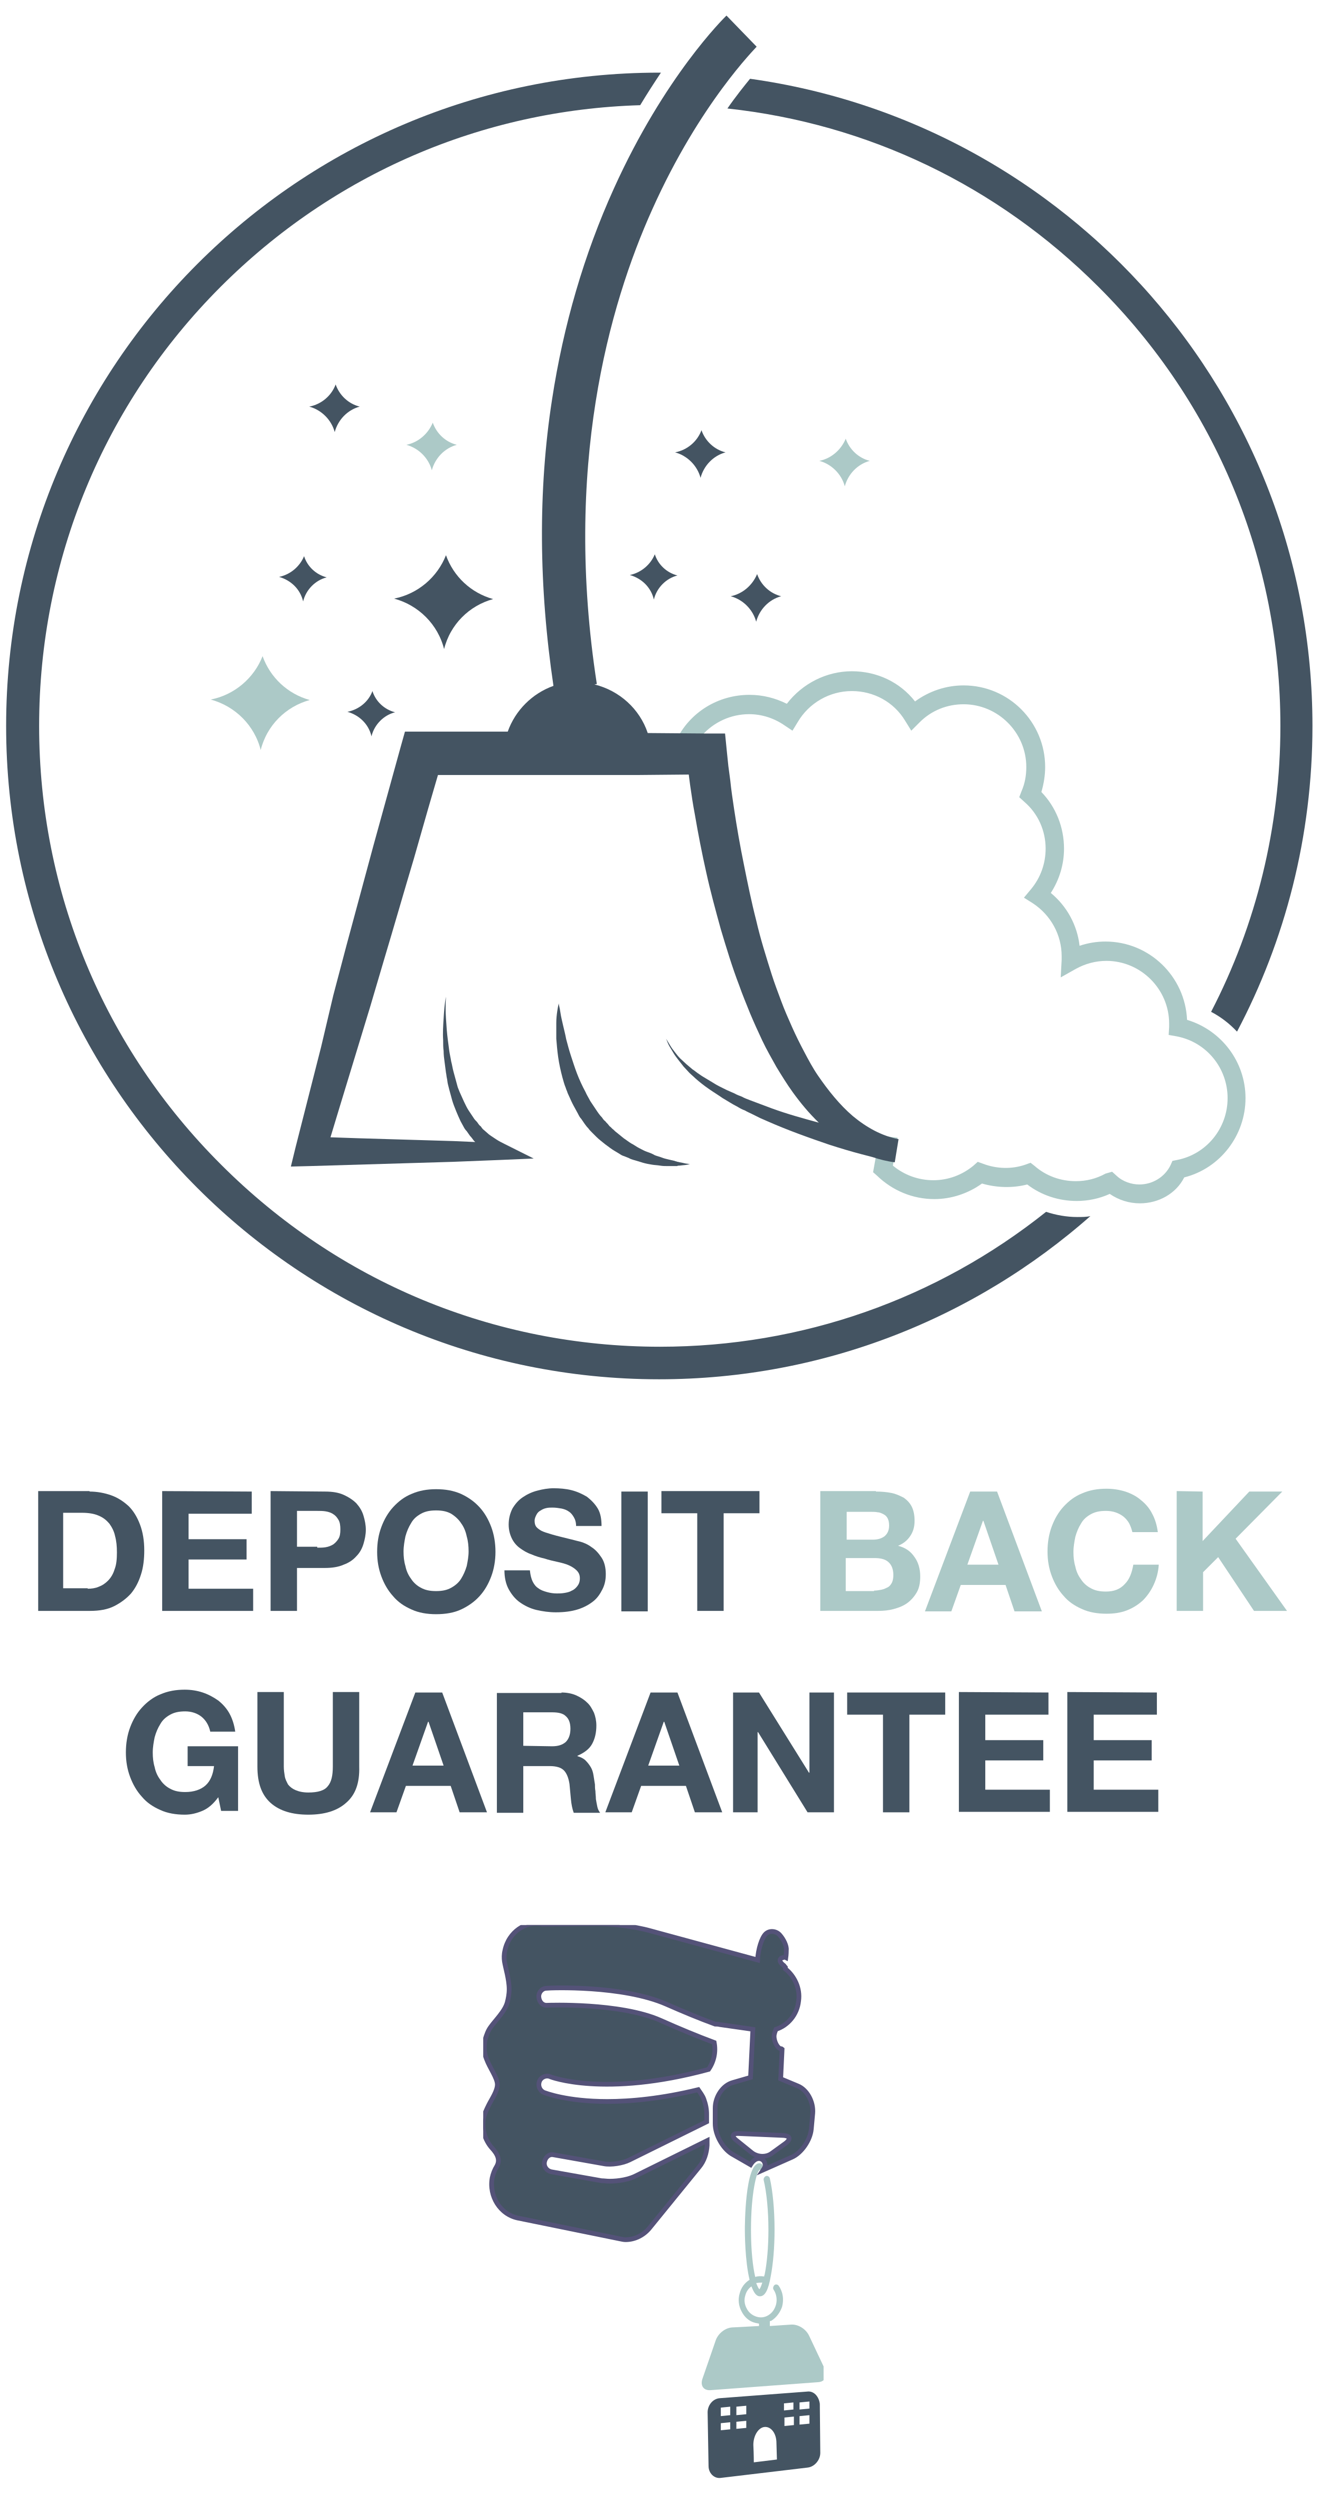
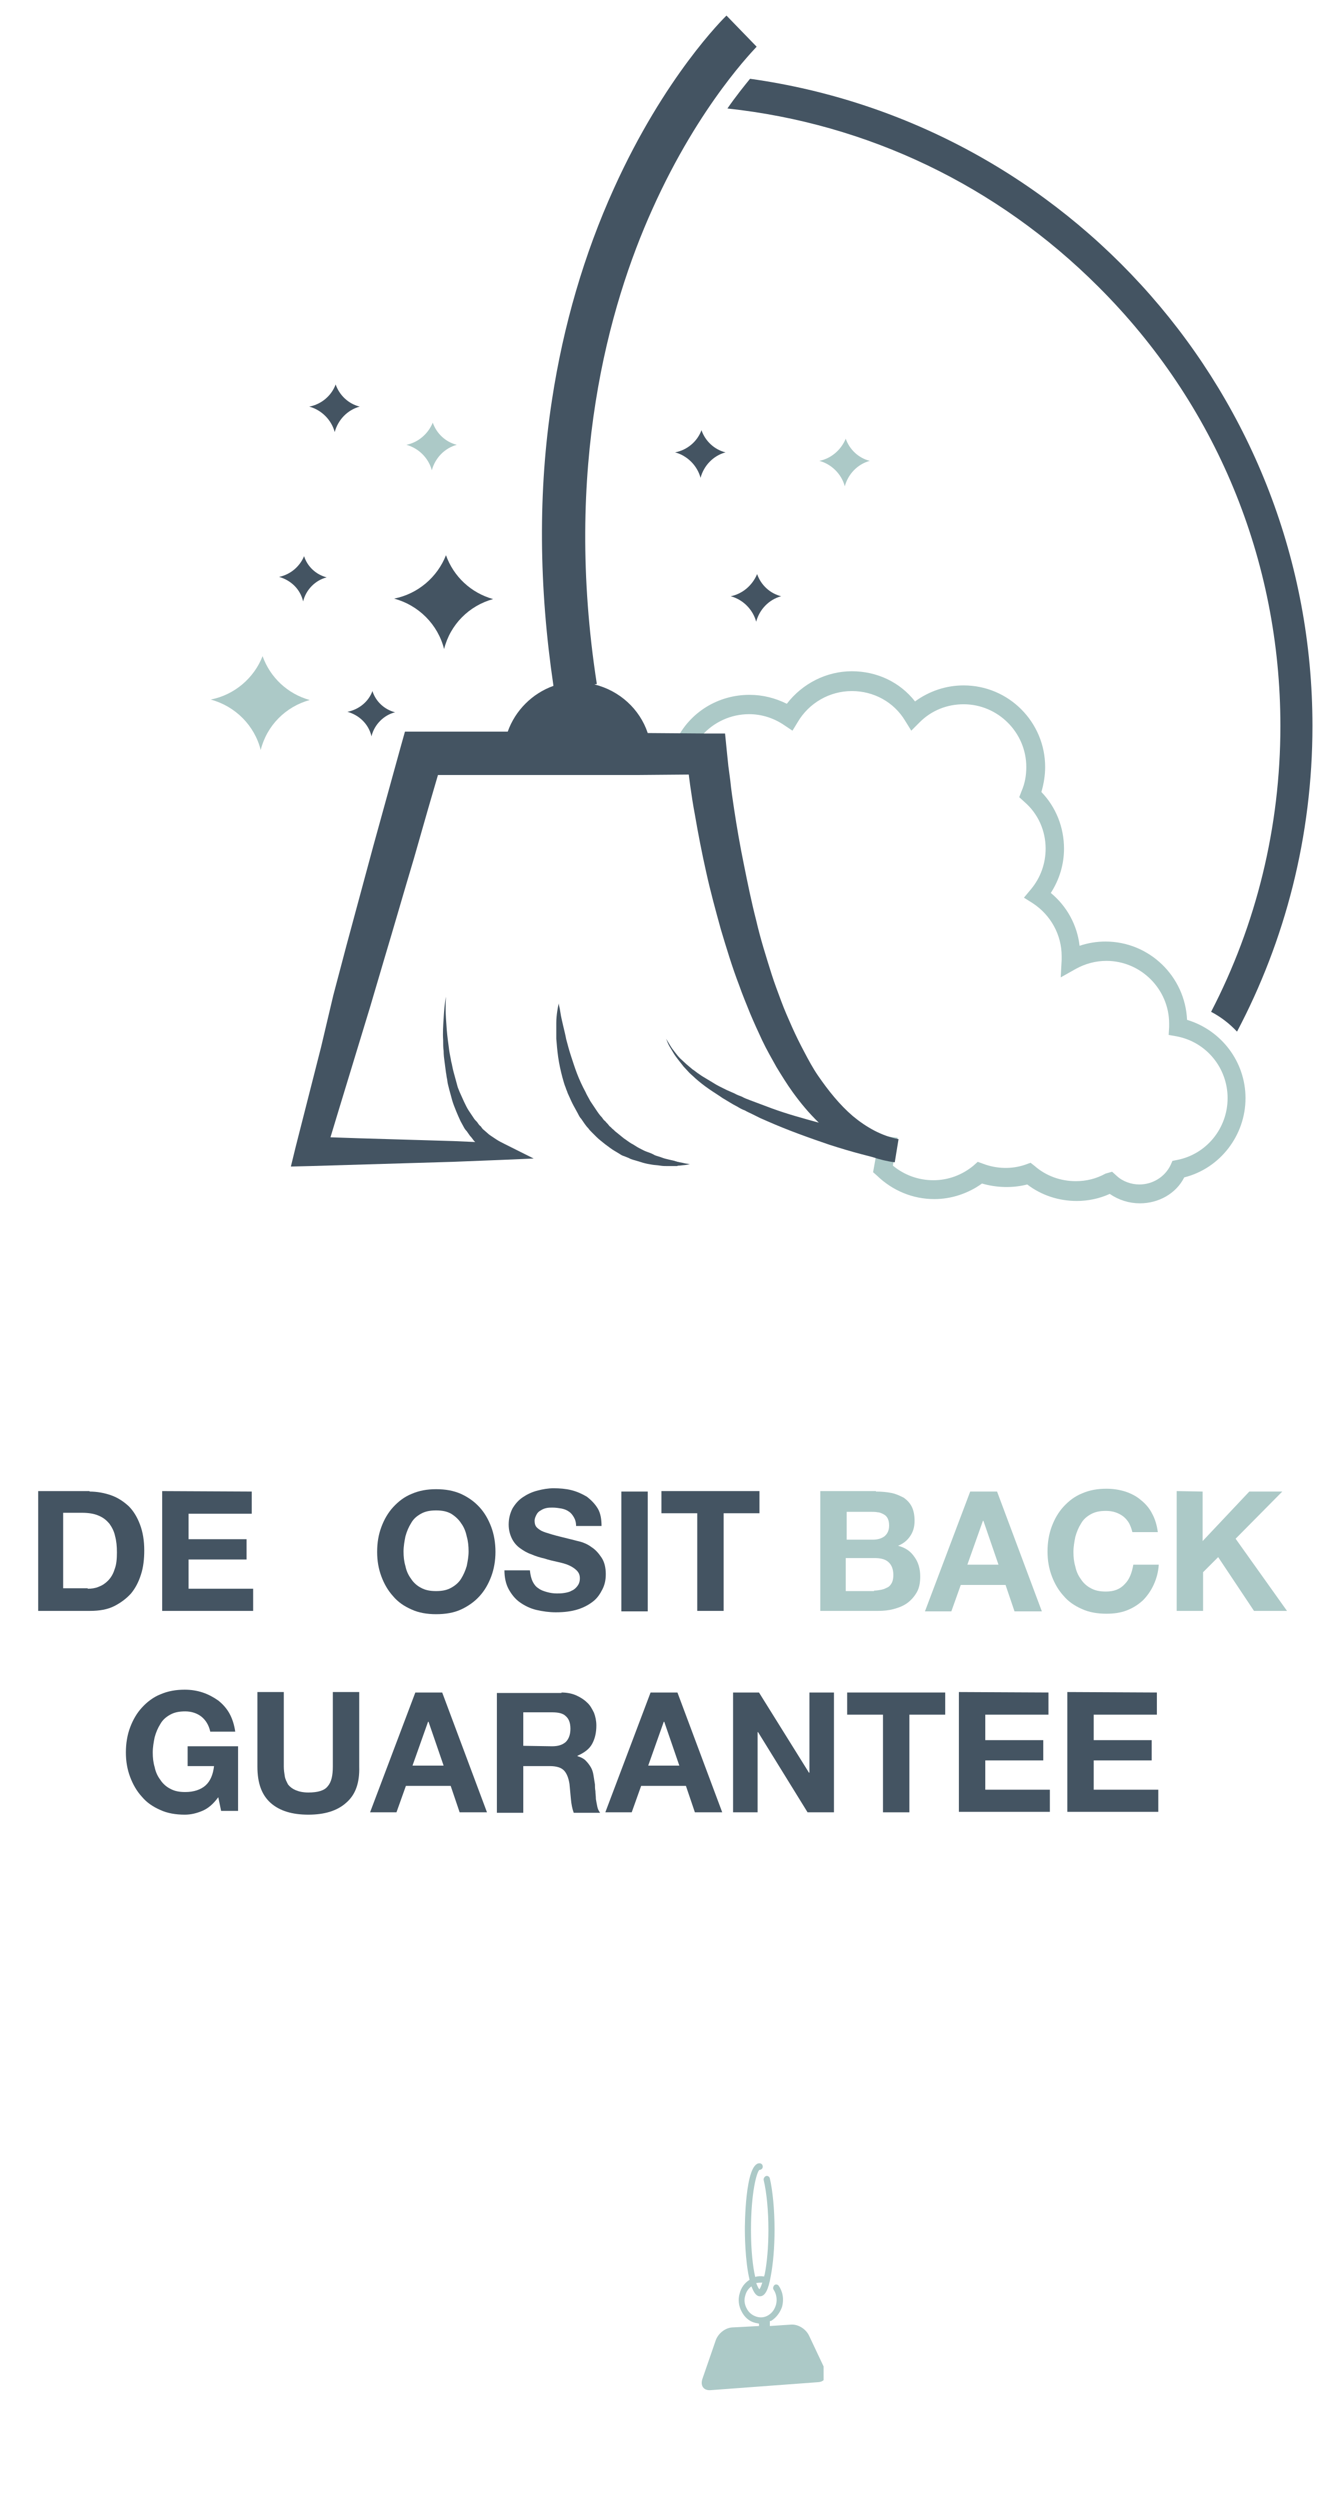
<svg xmlns="http://www.w3.org/2000/svg" xmlns:xlink="http://www.w3.org/1999/xlink" version="1.1" id="Слой_1" x="0px" y="0px" viewBox="0 0 280 530" style="enable-background:new 0 0 280 530;" xml:space="preserve">
  <style type="text/css">
	.st0{fill:#445462;}
	.st1{fill:#ACC9C7;}
	.st2{clip-path:url(#SVGID_00000020370855074531962760000005414760538113064838_);fill:#ACC9C7;}
	.st3{clip-path:url(#SVGID_00000054959489771999843510000017546517651435385527_);fill:#445462;}
	
		.st4{clip-path:url(#SVGID_00000152264024655699571420000013992981678601515400_);fill:#445462;stroke:#545278;stroke-miterlimit:10;}
</style>
  <g id="XMLID_2929_">
    <g>
      <g id="XMLID_142_">
        <g id="XMLID_143_">
          <path id="XMLID_161_" class="st0" d="M118.5,212.6c0,0,0,0.2,0.1,0.6c0.1,0.4,0.2,0.9,0.3,1.6c0.1,0.7,0.3,1.5,0.5,2.4      s0.5,2,0.7,3.1c0.3,1.1,0.6,2.3,1,3.5s0.8,2.5,1.3,3.8s1.1,2.6,1.8,3.9c0.3,0.7,0.7,1.3,1,1.9c0.2,0.3,0.4,0.6,0.6,0.9      c0.2,0.3,0.4,0.6,0.6,0.9c0.4,0.6,0.8,1.2,1.3,1.7c0.2,0.3,0.4,0.6,0.7,0.8c0.2,0.3,0.5,0.5,0.7,0.8c0.1,0.1,0.2,0.3,0.4,0.4      l0.4,0.4c0.3,0.2,0.5,0.5,0.8,0.7c0.5,0.4,1.1,0.9,1.6,1.3c0.6,0.4,1.1,0.8,1.6,1.1c0.6,0.3,1.1,0.7,1.7,1      c0.6,0.3,1.1,0.6,1.7,0.8c0.6,0.2,1.1,0.4,1.6,0.7c0.5,0.2,1,0.3,1.5,0.5s1,0.3,1.4,0.4c0.4,0.1,0.9,0.2,1.3,0.3      c0.2,0.1,0.4,0.1,0.6,0.2c0.2,0,0.4,0.1,0.5,0.1c0.7,0.1,1.2,0.3,1.6,0.3c0.4,0.1,0.6,0.1,0.6,0.1s-0.2,0-0.6,0.1      c-0.4,0.1-0.9,0.1-1.6,0.2c-0.2,0-0.4,0-0.6,0.1c-0.2,0-0.4,0-0.6,0c-0.4,0-0.9,0-1.4,0s-1,0-1.6-0.1s-1.1-0.1-1.7-0.2      c-0.6-0.1-1.2-0.2-1.9-0.4c-0.6-0.2-1.3-0.4-2-0.6c-0.3-0.1-0.7-0.2-1-0.4c-0.3-0.1-0.7-0.3-1-0.4c-0.4-0.1-0.7-0.3-1-0.5      s-0.7-0.4-1-0.6c-0.7-0.4-1.3-0.9-2-1.4c-0.6-0.5-1.3-1-1.9-1.6c-0.3-0.3-0.6-0.6-0.9-0.9c-0.3-0.3-0.6-0.6-0.8-0.9      c-0.6-0.6-1-1.3-1.5-2c-0.3-0.3-0.5-0.7-0.7-1.1c-0.2-0.4-0.4-0.7-0.6-1.1c-0.4-0.7-0.8-1.5-1.1-2.2c-0.2-0.4-0.3-0.7-0.5-1.1      c-0.1-0.4-0.3-0.7-0.4-1.1c-0.3-0.7-0.5-1.5-0.7-2.2c-0.4-1.5-0.7-2.9-0.9-4.3c-0.2-1.4-0.3-2.7-0.4-3.9c0-1.2,0-2.3,0-3.3      s0.1-1.8,0.2-2.5s0.2-1.2,0.3-1.6C118.5,212.8,118.5,212.6,118.5,212.6z" />
          <g id="XMLID_158_">
            <path id="XMLID_160_" class="st0" d="M271.6,153.9c0,21.4-5.1,42.1-14.7,60.6c2.1,1.1,3.9,2.5,5.5,4.2       c10.2-19.3,16-41.4,16-64.8c0-70-51.9-127.8-119.3-137.2c-1.3,1.6-3,3.7-4.8,6.3c29.7,3.2,57.2,16.3,78.7,37.8       C257.9,85.6,271.6,118.7,271.6,153.9z" />
-             <path id="XMLID_159_" class="st0" d="M228.5,258c-2.2,0-4.5-0.4-6.6-1.1c-23.2,18.5-51.8,28.6-81.9,28.6       c-35.2,0-68.2-13.7-93.1-38.6C22,222.1,8.3,189,8.3,153.9S22,85.6,46.8,60.8c23.9-23.9,55.4-37.5,89-38.5       c1.5-2.5,3-4.8,4.4-6.9c-0.1,0-0.2,0-0.4,0c-76.5,0-138.5,62-138.5,138.5s62,138.5,138.5,138.5c35.1,0,67.1-13.1,91.5-34.6       C230.5,258,229.5,258,228.5,258z" />
          </g>
          <path id="XMLID_155_" class="st1" d="M241.8,255.1c-2.3,0-4.5-0.7-6.4-2c-2.2,1-4.6,1.5-7,1.5c-3.8,0-7.5-1.2-10.5-3.5      c-3.1,0.8-6.5,0.7-9.6-0.2c-2.9,2.1-6.5,3.3-10.1,3.3c-4.6,0-8.9-1.8-12.2-5l-0.8-0.7l0.7-3.9l-1.5-0.2c-3.1-0.7-6-2.2-8.7-4.5      c-2.4-2.1-4.7-4.7-7-8.2c-0.9-1.4-1.8-3-2.8-4.8c-0.8-1.6-1.6-3.3-2.5-5.1c-0.8-1.9-1.6-3.7-2.2-5.3c-0.7-1.9-1.4-3.7-1.9-5.5      c-1.2-3.7-2.3-7.5-3.3-11.2c-0.9-3.4-1.7-7.2-2.6-11.5c-0.8-3.8-1.4-7.7-2-11.6c-0.3-1.7-0.5-3.6-0.8-5.8l-0.4-2.9      c-0.1-1.2-0.2-2.1-0.3-2.9l-0.5-5.2H142l1.4-2.9c2.9-6,8.9-9.7,15.6-9.7c2.8,0,5.5,0.7,7.9,1.9c3.3-4.3,8.4-6.9,13.8-6.9      c5.3,0,10.2,2.3,13.4,6.4c3-2.2,6.6-3.4,10.3-3.4c9.6,0,17.3,7.8,17.3,17.3c0,1.8-0.3,3.6-0.8,5.3c3.1,3.2,4.8,7.5,4.8,12      c0,3.4-1,6.6-2.8,9.4c3.4,2.8,5.6,6.8,6.1,11.2c1.8-0.6,3.6-0.9,5.5-0.9c9.3,0,16.9,7.4,17.3,16.6c7.3,2.2,12.4,8.9,12.4,16.6      c0,7.9-5.4,14.9-13,16.8C249.5,253,245.8,255.1,241.8,255.1z M235.9,248.4l1,0.9c1.3,1.2,3.1,1.8,4.8,1.8c2.8,0,5.4-1.6,6.6-4.1      l0.4-0.9l1-0.2c6.2-1.2,10.7-6.7,10.7-13.1c0-6.4-4.5-11.9-10.8-13.1l-1.7-0.3l0.1-1.7c0-0.2,0-0.5,0-0.7      c0-7.3-6-13.3-13.3-13.3c-2.3,0-4.5,0.6-6.5,1.7l-3.2,1.8l0.2-3.7c0-0.3,0-0.5,0-0.8c0-4.5-2.3-8.7-6.1-11.2l-1.9-1.2l1.5-1.8      c2-2.4,3.1-5.4,3.1-8.6c0-3.8-1.6-7.4-4.5-9.9l-1.1-1l0.5-1.3c0.7-1.6,1-3.3,1-5.1c0-7.3-6-13.3-13.3-13.3      c-3.5,0-6.8,1.3-9.3,3.8l-1.8,1.8l-1.3-2.1c-2.4-4-6.7-6.3-11.3-6.3c-4.7,0-9.1,2.5-11.5,6.6l-1.1,1.8l-1.8-1.2      c-2.2-1.5-4.8-2.3-7.4-2.3c-3.9,0-7.5,1.7-10,4.5h4.1l0.8,8.8c0.1,0.7,0.2,1.6,0.3,2.8l0.4,2.9c0.3,2.2,0.6,4,0.8,5.7      c0.6,3.8,1.3,7.7,2,11.4c0.9,4.2,1.7,7.9,2.5,11.3c0.9,3.6,2,7.3,3.2,11c0.5,1.7,1.2,3.4,1.9,5.3c0.6,1.6,1.3,3.3,2.1,5.1      s1.6,3.4,2.3,4.9c0.9,1.7,1.8,3.2,2.6,4.5c2.1,3.1,4.1,5.5,6.2,7.3c2.2,1.9,4.5,3.1,6.9,3.6l5.4,0.7l-1,5.9      c2.4,2,5.4,3.1,8.6,3.1c3.1,0,6.1-1.1,8.5-3.1l0.9-0.8l1.1,0.4c2.9,1.1,6.1,1.2,9,0.2l1.1-0.4l0.9,0.7c2.4,2.1,5.5,3.2,8.7,3.2      c2.2,0,4.3-0.5,6.3-1.6L235.9,248.4z" />
          <path id="XMLID_154_" class="st0" d="M190.6,241.5C190.5,241.5,190.5,241.5,190.6,241.5L190.6,241.5c-3.6-0.7-6.8-2.5-9.7-4.9      c-2.8-2.4-5.2-5.4-7.4-8.6c-1.1-1.6-2-3.3-2.9-5s-1.8-3.5-2.6-5.3s-1.6-3.6-2.3-5.5s-1.4-3.7-2-5.6c-1.2-3.8-2.4-7.6-3.3-11.5      c-1-3.9-1.8-7.8-2.6-11.8c-0.8-3.9-1.5-7.9-2.1-11.9c-0.3-2-0.6-4-0.8-6l-0.4-3c-0.1-1-0.2-2-0.3-2.9l-0.4-4h-4l-12.4-0.1      c-1.7-5.1-6-9-11.3-10.3l0.5-0.1c-7.1-45.8,2.5-80.1,11.8-100.7c10.1-22.5,22-34.2,22.1-34.4l-3.2-3.3l-3.2-3.3      C153.6,3.8,141,16.1,130.2,40c-6.3,13.9-10.7,29-13.1,44.7c-3,19.3-2.8,39.8,0.3,60.7c-4.5,1.6-8.1,5.2-9.7,9.7      c-1.1,0-2.2,0-3.3,0H89.3h-3.4l-0.9,3.2l-2.9,10.5l-2.9,10.5c-1.9,7-3.8,14.1-5.7,21.1L70.7,211l-2.6,11l-2.7,10.6l-2.7,10.6      l-1,4.1l4.1-0.1l10.1-0.3l10.1-0.3c3.4-0.1,6.7-0.2,10.1-0.3l10.1-0.4l7-0.3l-6.2-3.1c-0.6-0.3-1.2-0.6-1.8-1      c-0.3-0.2-0.6-0.4-0.9-0.6c-0.3-0.2-0.6-0.4-0.8-0.6l-0.8-0.7c-0.3-0.2-0.5-0.5-0.7-0.8c-0.3-0.2-0.5-0.5-0.7-0.8      s-0.5-0.5-0.7-0.8s-0.4-0.6-0.6-0.9l-0.6-0.9c-0.4-0.6-0.7-1.3-1-1.9c-0.3-0.7-0.6-1.3-0.9-2l-0.4-1l-0.3-1.1      c-0.1-0.4-0.2-0.7-0.3-1.1c-0.1-0.4-0.2-0.7-0.3-1.1c-0.2-0.7-0.3-1.5-0.5-2.2c-0.1-0.7-0.3-1.5-0.4-2.2s-0.2-1.5-0.3-2.3      c-0.2-1.5-0.3-3-0.4-4.6c-0.1-1.5-0.1-3.1,0-4.6c-0.3,1.5-0.4,3-0.5,4.6c-0.1,1.5-0.2,3.1-0.1,4.6c0,0.8,0,1.6,0.1,2.3      c0,0.8,0.1,1.6,0.2,2.3c0.1,0.8,0.2,1.6,0.3,2.3c0.1,0.4,0.1,0.8,0.2,1.2s0.1,0.8,0.2,1.2l0.3,1.2l0.3,1.1      c0.2,0.8,0.4,1.5,0.7,2.3c0.3,0.8,0.6,1.5,0.9,2.2l0.5,1.1c0.2,0.4,0.4,0.7,0.6,1.1c0.2,0.4,0.4,0.7,0.7,1      c0.2,0.3,0.5,0.7,0.7,1c0.3,0.3,0.5,0.6,0.8,1l0.3,0.3l-4.6-0.2c-3.4-0.1-6.7-0.2-10.1-0.3L76,241.3l-5.9-0.2l2-6.6l3.2-10.5      l3.2-10.5l3.1-10.5c2.1-7,4.1-14,6.2-21l3-10.5l2.1-7.2h11.8c5,0,10.1,0,15.1,0h15.1l11.2-0.1l0.3,2.3c0.3,2.1,0.6,4.1,1,6.2      c0.7,4.1,1.5,8.2,2.4,12.2c0.9,4.1,2,8.1,3.1,12.1c1.2,4,2.4,8,3.9,11.9c0.7,2,1.5,3.9,2.3,5.9c0.8,1.9,1.7,3.9,2.6,5.8      c0.9,1.9,2,3.8,3,5.6c1.1,1.8,2.2,3.6,3.5,5.4c1.6,2.2,3.4,4.4,5.5,6.4c-3.3-0.9-6.6-1.8-9.9-3l-1.6-0.6l-1.6-0.6      c-0.5-0.2-1.1-0.4-1.6-0.6c-0.5-0.2-1.1-0.4-1.6-0.7c-0.5-0.2-1.1-0.4-1.6-0.7l-1.6-0.7c-1-0.5-2.1-1-3-1.6      c-0.5-0.3-1-0.6-1.5-0.9c-0.5-0.3-1-0.6-1.4-0.9c-0.5-0.3-0.9-0.7-1.4-1l-1.3-1.1l-1.3-1.2c-0.4-0.4-0.8-0.9-1.1-1.3      c-0.4-0.5-0.7-0.9-1-1.4s-0.6-1-0.9-1.5c0.2,0.5,0.4,1.1,0.7,1.6s0.6,1,0.9,1.5c0.3,0.5,0.7,1,1,1.4l1.1,1.4l1.2,1.3      c0.4,0.4,0.9,0.8,1.3,1.2c0.9,0.8,1.8,1.5,2.8,2.2s2,1.3,3,2l1.5,0.9c0.5,0.3,1,0.6,1.6,0.9c0.5,0.3,1,0.6,1.6,0.8      c0.5,0.3,1,0.5,1.6,0.8l1.6,0.8l1.6,0.7c4.3,1.9,8.8,3.5,13.2,5c2.2,0.7,4.5,1.4,6.8,2c0.8,0.2,1.5,0.4,2.3,0.6      c1.5,0.5,3.1,0.9,4.7,1.1L190.6,241.5z" />
          <path id="XMLID_153_" class="st0" d="M83.6,126.9c5.2,1.4,9.3,5.5,10.6,10.7c1.3-5.2,5.3-9.2,10.4-10.6c-4.7-1.3-8.4-4.8-10-9.3      C92.8,122.3,88.7,125.9,83.6,126.9z" />
          <path id="XMLID_152_" class="st1" d="M44.7,148.3c5.2,1.4,9.3,5.5,10.6,10.7c1.3-5.2,5.3-9.2,10.4-10.6c-4.7-1.3-8.4-4.8-10-9.3      C53.9,143.7,49.8,147.3,44.7,148.3z" />
          <path id="XMLID_151_" class="st0" d="M143.2,95.9c2.6,0.7,4.7,2.8,5.4,5.4c0.7-2.6,2.7-4.7,5.3-5.4c-2.4-0.6-4.3-2.4-5.1-4.7      C147.9,93.6,145.8,95.4,143.2,95.9z" />
          <path id="XMLID_150_" class="st0" d="M73.7,150.9c2.5,0.7,4.5,2.6,5.1,5.2c0.6-2.5,2.6-4.5,5-5.1c-2.3-0.6-4.1-2.3-4.8-4.5      C78.2,148.7,76.2,150.4,73.7,150.9z" />
          <path id="XMLID_149_" class="st0" d="M59.2,122.3c2.5,0.7,4.5,2.6,5.1,5.2c0.6-2.5,2.6-4.5,5-5.1c-2.3-0.6-4.1-2.3-4.8-4.5      C63.6,120.1,61.6,121.8,59.2,122.3z" />
-           <path id="XMLID_148_" class="st0" d="M133.6,121.9c2.5,0.7,4.5,2.6,5.1,5.2c0.6-2.5,2.6-4.5,5-5.1c-2.3-0.6-4.1-2.3-4.8-4.5      C138,119.7,136,121.4,133.6,121.9z" />
          <path id="XMLID_147_" class="st0" d="M155,126.4c2.6,0.7,4.7,2.8,5.4,5.4c0.7-2.6,2.7-4.7,5.3-5.4c-2.4-0.6-4.3-2.4-5.1-4.7      C159.6,124.1,157.5,125.9,155,126.4z" />
          <path id="XMLID_146_" class="st1" d="M173.8,97.7c2.6,0.7,4.7,2.8,5.4,5.4c0.7-2.6,2.7-4.7,5.3-5.4c-2.4-0.6-4.3-2.4-5.1-4.7      C178.4,95.4,176.3,97.2,173.8,97.7z" />
          <path id="XMLID_145_" class="st1" d="M86.2,94.3c2.6,0.7,4.7,2.8,5.4,5.4c0.7-2.6,2.7-4.7,5.3-5.4c-2.4-0.6-4.3-2.4-5.1-4.7      C90.8,92,88.7,93.8,86.2,94.3z" />
          <path id="XMLID_144_" class="st0" d="M65.6,86.2c2.6,0.7,4.7,2.8,5.4,5.4c0.7-2.6,2.7-4.7,5.3-5.4c-2.4-0.6-4.3-2.4-5.1-4.7      C70.3,83.9,68.2,85.7,65.6,86.2z" />
        </g>
      </g>
    </g>
  </g>
  <g>
    <path class="st0" d="M19,316.2c1.6,0,3.2,0.3,4.6,0.8s2.6,1.3,3.7,2.3c1,1,1.8,2.3,2.4,3.9s0.9,3.4,0.9,5.5c0,1.8-0.2,3.6-0.7,5.1   c-0.5,1.6-1.2,2.9-2.1,4c-1,1.1-2.2,2-3.6,2.7s-3.1,1-5.1,1h-11v-25.4H19V316.2z M18.6,336.8c0.8,0,1.6-0.1,2.3-0.4   c0.8-0.3,1.4-0.7,2-1.3c0.6-0.6,1.1-1.4,1.4-2.4c0.4-1,0.5-2.2,0.5-3.6c0-1.3-0.1-2.4-0.4-3.5c-0.2-1-0.7-1.9-1.2-2.6   c-0.6-0.7-1.3-1.3-2.3-1.7c-0.9-0.4-2.1-0.6-3.5-0.6h-4v16h5.2V336.8z" />
    <path class="st0" d="M53.4,316.2v4.7H40v5.4h12.3v4.3H40v6.2h13.7v4.7H34.4v-25.4L53.4,316.2L53.4,316.2z" />
-     <path class="st0" d="M68.9,316.2c1.6,0,2.9,0.2,4,0.7s2,1.1,2.7,1.8c0.7,0.8,1.2,1.6,1.5,2.6s0.5,2,0.5,3s-0.2,2-0.5,3   s-0.8,1.9-1.5,2.6c-0.7,0.8-1.6,1.4-2.7,1.8c-1.1,0.5-2.5,0.7-4,0.7H63v9.1h-5.6v-25.4L68.9,316.2L68.9,316.2z M67.3,328.1   c0.6,0,1.3,0,1.8-0.1c0.6-0.1,1.1-0.3,1.6-0.6c0.4-0.3,0.8-0.7,1.1-1.2c0.3-0.5,0.4-1.1,0.4-2c0-0.8-0.1-1.5-0.4-2   s-0.6-0.9-1.1-1.2c-0.4-0.3-1-0.5-1.6-0.6s-1.2-0.1-1.8-0.1H63v7.6h4.3V328.1z" />
    <path class="st0" d="M80.9,323.7c0.6-1.6,1.4-3,2.5-4.2s2.4-2.2,3.9-2.8c1.6-0.7,3.3-1,5.2-1c2,0,3.7,0.3,5.3,1   c1.5,0.7,2.8,1.6,3.9,2.8c1.1,1.2,1.9,2.6,2.5,4.2s0.9,3.4,0.9,5.3c0,1.8-0.3,3.6-0.9,5.2s-1.4,3-2.5,4.2s-2.4,2.1-3.9,2.8   c-1.5,0.7-3.3,1-5.3,1c-1.9,0-3.7-0.3-5.2-1c-1.6-0.7-2.9-1.6-3.9-2.8c-1.1-1.2-1.9-2.6-2.5-4.2S80,330.9,80,329   C80,327,80.3,325.3,80.9,323.7z M86,332c0.2,1,0.6,1.9,1.2,2.7c0.5,0.8,1.3,1.5,2.1,1.9c0.9,0.5,1.9,0.7,3.2,0.7   c1.3,0,2.3-0.2,3.2-0.7c0.9-0.5,1.6-1.1,2.1-1.9s0.9-1.7,1.2-2.7c0.2-1,0.4-2,0.4-3.1s-0.1-2.2-0.4-3.2c-0.2-1-0.6-2-1.2-2.8   c-0.5-0.8-1.3-1.5-2.1-2c-0.9-0.5-1.9-0.7-3.2-0.7c-1.3,0-2.3,0.2-3.2,0.7c-0.9,0.5-1.6,1.1-2.1,2c-0.5,0.8-0.9,1.7-1.2,2.8   c-0.2,1-0.4,2.1-0.4,3.2S85.7,331,86,332z" />
    <path class="st0" d="M113,335.3c0.3,0.6,0.7,1.1,1.2,1.4c0.5,0.4,1.1,0.6,1.8,0.8c0.7,0.2,1.4,0.3,2.1,0.3c0.5,0,1,0,1.6-0.1   s1.1-0.2,1.6-0.5c0.5-0.2,0.9-0.6,1.2-1c0.3-0.4,0.5-0.9,0.5-1.6s-0.2-1.2-0.7-1.7c-0.4-0.4-1-0.8-1.7-1.1   c-0.7-0.3-1.5-0.5-2.4-0.7s-1.8-0.4-2.7-0.7c-0.9-0.2-1.9-0.5-2.8-0.9c-0.9-0.3-1.7-0.8-2.4-1.3c-0.7-0.5-1.3-1.2-1.7-2   c-0.4-0.8-0.7-1.8-0.7-3c0-1.3,0.3-2.4,0.8-3.4c0.6-1,1.3-1.8,2.2-2.4c0.9-0.6,1.9-1.1,3.1-1.4c1.1-0.3,2.3-0.5,3.4-0.5   c1.3,0,2.6,0.1,3.8,0.4c1.2,0.3,2.3,0.8,3.3,1.4c0.9,0.7,1.7,1.5,2.3,2.5c0.6,1,0.8,2.3,0.8,3.7h-5.4c0-0.8-0.2-1.4-0.5-1.9   s-0.6-0.9-1.1-1.2c-0.4-0.3-1-0.5-1.5-0.6c-0.6-0.1-1.2-0.2-1.9-0.2c-0.4,0-0.9,0-1.3,0.1c-0.5,0.1-0.9,0.3-1.2,0.5   c-0.4,0.2-0.7,0.5-0.9,0.9c-0.2,0.4-0.4,0.8-0.4,1.3s0.1,0.9,0.3,1.2c0.2,0.3,0.6,0.6,1.1,0.9c0.6,0.3,1.3,0.5,2.3,0.8   s2.3,0.6,3.9,1c0.5,0.1,1.1,0.3,2,0.5c0.8,0.2,1.7,0.6,2.5,1.2c0.8,0.5,1.5,1.3,2.1,2.2c0.6,0.9,0.9,2.1,0.9,3.5   c0,1.2-0.2,2.2-0.7,3.2s-1.1,1.9-2,2.6s-2,1.3-3.3,1.7c-1.3,0.4-2.8,0.6-4.6,0.6c-1.4,0-2.8-0.2-4.1-0.5c-1.3-0.3-2.5-0.9-3.5-1.6   s-1.8-1.7-2.4-2.8c-0.6-1.1-0.9-2.5-0.9-4h5.4C112.5,333.9,112.7,334.7,113,335.3z" />
    <path class="st0" d="M137.4,316.2v25.4h-5.6v-25.4H137.4z" />
    <path class="st0" d="M140.3,320.8v-4.7h20.8v4.7h-7.6v20.7h-5.6v-20.7H140.3z" />
    <path class="st1" d="M185.8,316.2c1.2,0,2.3,0.1,3.3,0.3c1,0.2,1.8,0.6,2.6,1c0.7,0.5,1.3,1.1,1.7,1.9s0.6,1.8,0.6,3   c0,1.3-0.3,2.3-0.9,3.2c-0.6,0.9-1.4,1.6-2.6,2.1c1.6,0.4,2.7,1.2,3.5,2.4c0.8,1.1,1.2,2.5,1.2,4.1c0,1.3-0.2,2.4-0.7,3.3   s-1.2,1.7-2,2.3c-0.8,0.6-1.8,1-2.9,1.3c-1.1,0.3-2.2,0.4-3.3,0.4H174v-25.4h11.8V316.2z M185.1,326.4c1,0,1.8-0.2,2.5-0.7   c0.6-0.5,1-1.2,1-2.3c0-0.6-0.1-1.1-0.3-1.5s-0.5-0.7-0.9-0.9c-0.4-0.2-0.8-0.4-1.2-0.4c-0.5-0.1-0.9-0.1-1.4-0.1h-5.2v5.9H185.1z    M185.4,337.2c0.5,0,1.1-0.1,1.6-0.2s0.9-0.3,1.3-0.5c0.4-0.2,0.7-0.6,0.9-1s0.3-1,0.3-1.6c0-1.3-0.4-2.2-1.1-2.8   c-0.7-0.6-1.7-0.8-2.9-0.8h-6.1v7h6V337.2z" />
    <path class="st1" d="M211.5,316.2l9.5,25.4h-5.8l-1.9-5.6h-9.5l-2,5.6h-5.6l9.6-25.4H211.5z M211.8,331.7l-3.2-9.3h-0.1l-3.3,9.3   H211.8z" />
    <path class="st1" d="M239.5,322.9c-0.3-0.5-0.7-1-1.2-1.4s-1.1-0.7-1.7-0.9c-0.6-0.2-1.3-0.3-2-0.3c-1.3,0-2.3,0.2-3.2,0.7   s-1.6,1.1-2.1,2c-0.5,0.8-0.9,1.7-1.2,2.8c-0.2,1-0.4,2.1-0.4,3.2s0.1,2.1,0.4,3.1c0.2,1,0.6,1.9,1.2,2.7c0.5,0.8,1.3,1.5,2.1,1.9   c0.9,0.5,1.9,0.7,3.2,0.7c1.7,0,3-0.5,4-1.6c1-1,1.5-2.4,1.8-4.1h5.4c-0.1,1.6-0.5,3-1.1,4.3s-1.4,2.4-2.3,3.3   c-1,0.9-2.1,1.6-3.4,2.1c-1.3,0.5-2.7,0.7-4.3,0.7c-1.9,0-3.7-0.3-5.2-1c-1.6-0.7-2.9-1.6-3.9-2.8c-1.1-1.2-1.9-2.6-2.5-4.2   s-0.9-3.3-0.9-5.2c0-1.9,0.3-3.7,0.9-5.3c0.6-1.6,1.4-3,2.5-4.2s2.4-2.2,3.9-2.8c1.6-0.7,3.3-1,5.2-1c1.4,0,2.7,0.2,4,0.6   c1.2,0.4,2.4,1,3.3,1.8c1,0.8,1.8,1.7,2.4,2.9c0.6,1.1,1,2.4,1.2,3.9h-5.4C240,324,239.8,323.5,239.5,322.9z" />
    <path class="st1" d="M255.1,316.2v10.5l9.9-10.5h7l-9.9,10l10.9,15.3h-7l-7.6-11.4l-3.2,3.2v8.2h-5.6v-25.4L255.1,316.2   L255.1,316.2z" />
    <path class="st0" d="M42.9,383.9c-1.2,0.5-2.4,0.8-3.7,0.8c-1.9,0-3.7-0.3-5.2-1c-1.6-0.7-2.9-1.6-3.9-2.8   c-1.1-1.2-1.9-2.6-2.5-4.2s-0.9-3.3-0.9-5.2c0-1.9,0.3-3.7,0.9-5.3s1.4-3,2.5-4.2s2.4-2.2,3.9-2.8c1.6-0.7,3.3-1,5.2-1   c1.3,0,2.6,0.2,3.8,0.6s2.3,1,3.3,1.7c1,0.8,1.8,1.7,2.4,2.8c0.6,1.1,1,2.4,1.2,3.8h-5.3c-0.3-1.4-1-2.5-1.9-3.2s-2.1-1.1-3.4-1.1   c-1.3,0-2.3,0.2-3.2,0.7s-1.6,1.1-2.1,2c-0.5,0.8-0.9,1.7-1.2,2.8c-0.2,1-0.4,2.1-0.4,3.2s0.1,2.1,0.4,3.1c0.2,1,0.6,1.9,1.2,2.7   c0.5,0.8,1.3,1.5,2.1,1.9c0.9,0.5,1.9,0.7,3.2,0.7c1.8,0,3.3-0.5,4.3-1.4s1.6-2.3,1.8-4.1h-5.6v-4.2h10.7v13.7h-3.6l-0.6-2.9   C45.2,382.5,44.1,383.4,42.9,383.9z" />
    <path class="st0" d="M73.4,382.2c-1.9,1.7-4.6,2.5-8,2.5s-6.1-0.8-8-2.5s-2.8-4.2-2.8-7.7v-15.8h5.6v15.8c0,0.7,0.1,1.4,0.2,2   c0.1,0.7,0.4,1.2,0.7,1.8c0.4,0.5,0.9,0.9,1.6,1.2s1.6,0.5,2.7,0.5c2,0,3.4-0.4,4.1-1.3c0.8-0.9,1.1-2.3,1.1-4.2v-15.8h5.6v15.8   C76.3,378,75.4,380.5,73.4,382.2z" />
    <path class="st0" d="M93.8,358.8l9.5,25.4h-5.8l-1.9-5.6h-9.5l-2,5.6h-5.6l9.6-25.4H93.8z M94.1,374.3l-3.2-9.3h-0.1l-3.3,9.3H94.1   z" />
    <path class="st0" d="M119.1,358.8c1.1,0,2.2,0.2,3.1,0.6s1.7,0.9,2.3,1.5c0.7,0.6,1.1,1.4,1.5,2.2c0.3,0.8,0.5,1.7,0.5,2.7   c0,1.5-0.3,2.8-0.9,3.9s-1.7,1.9-3.1,2.5v0.1c0.7,0.2,1.3,0.5,1.7,0.9c0.4,0.4,0.8,0.9,1.1,1.4c0.3,0.5,0.5,1.1,0.6,1.8   c0.1,0.6,0.2,1.3,0.3,1.9c0,0.4,0,0.9,0.1,1.4c0,0.5,0.1,1.1,0.1,1.7c0.1,0.6,0.2,1.1,0.3,1.6c0.1,0.5,0.3,0.9,0.6,1.3h-5.6   c-0.3-0.8-0.5-1.8-0.6-2.9s-0.2-2.2-0.3-3.2c-0.2-1.3-0.6-2.3-1.2-2.9s-1.6-0.9-3-0.9H111v9.9h-5.6v-25.4h13.7V358.8z M117.1,370.2   c1.3,0,2.2-0.3,2.9-0.9c0.6-0.6,1-1.5,1-2.8c0-1.2-0.3-2.1-1-2.7c-0.6-0.6-1.6-0.8-2.9-0.8H111v7.1L117.1,370.2L117.1,370.2z" />
    <path class="st0" d="M143.7,358.8l9.5,25.4h-5.8l-1.9-5.6H136l-2,5.6h-5.6l9.6-25.4H143.7z M144.1,374.3l-3.2-9.3h-0.1l-3.3,9.3   H144.1z" />
    <path class="st0" d="M161,358.8l10.6,17h0.1v-17h5.2v25.4h-5.6l-10.5-17h-0.1v17h-5.2v-25.4H161z" />
    <path class="st0" d="M179.7,363.5v-4.7h20.8v4.7h-7.6v20.7h-5.6v-20.7H179.7z" />
    <path class="st0" d="M222.4,358.8v4.7H209v5.4h12.3v4.3H209v6.2h13.7v4.7h-19.3v-25.4L222.4,358.8L222.4,358.8z" />
    <path class="st0" d="M245.4,358.8v4.7H232v5.4h12.3v4.3H232v6.2h13.7v4.7h-19.3v-25.4L245.4,358.8L245.4,358.8z" />
  </g>
  <g>
    <g>
      <g>
        <g>
          <defs>
            <rect id="SVGID_1_" x="102.5" y="408.1" width="72.2" height="118.4" />
          </defs>
          <clipPath id="SVGID_00000135677144609266714110000016571881316302732990_">
            <use xlink:href="#SVGID_1_" style="overflow:visible;" />
          </clipPath>
          <path style="clip-path:url(#SVGID_00000135677144609266714110000016571881316302732990_);fill:#ACC9C7;" d="M175,502.3l-3.4-7.2      c-0.7-1.4-2.3-2.4-3.8-2.3l-4.5,0.3v-1c0.1-0.1,0.2-0.1,0.3-0.1c1.1-0.7,1.9-1.8,2.3-3c0.4-1.5,0.2-3.1-0.7-4.4      c-0.2-0.3-0.6-0.4-0.9-0.2c-0.3,0.3-0.4,0.7-0.2,1c0.6,0.9,0.8,2.1,0.5,3.2c-0.3,1-0.8,1.7-1.6,2.2s-1.7,0.6-2.6,0.3      c-0.9-0.3-1.6-0.9-2-1.7c-0.5-0.9-0.6-1.9-0.3-2.8c0.2-0.8,0.7-1.5,1.3-1.9c0.5,1.3,1,2.1,1.8,2.1c1.1,0,1.8-1.4,2.3-4.3      c0.5-2.6,0.8-6.1,0.8-9.8c0-4.3-0.4-8.3-1-10.9c-0.1-0.4-0.5-0.6-0.8-0.5s-0.6,0.5-0.5,0.9c0.6,2.5,1,6.4,1,10.5      c0,3.6-0.3,7-0.8,9.5c-0.1,0.2-0.1,0.3-0.1,0.4c-0.7-0.1-1.3-0.1-1.9,0.1c-0.5-2.1-0.9-5.6-0.9-10c0-7.8,1.2-12.3,1.8-12.7      c0.4,0,0.7-0.3,0.7-0.7s-0.3-0.7-0.7-0.7c-3.1,0-3.1,13.5-3.1,14.1c0,0.4,0,6.5,1,10.6c-1.1,0.7-1.8,1.7-2.1,2.9      c-0.4,1.3-0.2,2.7,0.4,3.8c0.6,1.2,1.6,2.1,2.8,2.4c0.3,0.1,0.6,0.1,0.9,0.2v0.5l-5.7,0.3c-1.5,0.1-3,1.3-3.5,2.8l-2.8,8.1      c-0.5,1.5,0.3,2.5,1.7,2.4l22.9-1.7C175,504.9,175.6,503.7,175,502.3L175,502.3z M161.7,483.9c-0.3,1-0.6,1.4-0.6,1.4      c-0.2-0.1-0.4-0.6-0.7-1.3C160.9,483.9,161.3,483.9,161.7,483.9L161.7,483.9z" />
        </g>
      </g>
      <g>
        <g>
          <defs>
            <rect id="SVGID_00000180348555819133516750000009229430712906857625_" x="102.5" y="408.1" width="72.2" height="118.4" />
          </defs>
          <clipPath id="SVGID_00000023248463689720311350000009926423253301112963_">
            <use xlink:href="#SVGID_00000180348555819133516750000009229430712906857625_" style="overflow:visible;" />
          </clipPath>
-           <path style="clip-path:url(#SVGID_00000023248463689720311350000009926423253301112963_);fill:#445462;" d="M171.2,507      l-18.5,1.4c-1.5,0.1-2.6,1.5-2.6,3l0.2,11.4c0,1.5,1.2,2.7,2.6,2.5l18.5-2.2c1.4-0.2,2.6-1.6,2.6-3.1l-0.1-10.4      C173.7,508,172.6,506.8,171.2,507L171.2,507z M152.9,510.4l2-0.2v1.8l-2,0.2V510.4z M152.9,515.2v-1.5l2-0.2v1.5L152.9,515.2z       M156.2,510.2l2.1-0.2v1.8l-2.1,0.2V510.2z M156.2,514.9v-1.5l2.1-0.2v1.5L156.2,514.9z M159.9,522c0,0,0-1.7-0.1-3.7      c0-2,1.1-3.7,2.4-3.8c1.4-0.1,2.5,1.4,2.5,3.4l0.1,3.5L159.9,522z M166.3,509.5l2-0.2v1.5l-2,0.2V509.5z M166.4,514.3v-1.8      l2-0.2v1.8L166.4,514.3z M169.6,509.3l2.1-0.2v1.5l-2.1,0.2V509.3z M169.6,514v-1.8l2.1-0.2v1.8L169.6,514z" />
        </g>
      </g>
      <g>
        <g>
          <defs>
            <rect id="SVGID_00000144328820253702455490000005523889897938097597_" x="102.5" y="408.1" width="72.2" height="118.4" />
          </defs>
          <clipPath id="SVGID_00000086686056346727312270000016491030690472891302_">
            <use xlink:href="#SVGID_00000144328820253702455490000005523889897938097597_" style="overflow:visible;" />
          </clipPath>
-           <path style="clip-path:url(#SVGID_00000086686056346727312270000016491030690472891302_);fill:#445462;stroke:#545278;stroke-miterlimit:10;" d="      M102.6,448.9c-0.5,2.4,0.3,4.8,1.7,6.4c1.3,1.4,1.8,2.6,1.1,3.9c-0.5,0.8-0.8,1.6-1,2.5c-0.7,3.9,1.7,7.7,5.4,8.5l21.6,4.4      c0.5,0.1,0.9,0.2,1.3,0.2c1.9,0,3.8-0.9,5.1-2.5l10.5-12.9c1.1-1.3,1.6-3,1.7-4.6c0-0.3,0-0.7,0-1l-15,7.4      c-1.5,0.8-3.7,1.2-5.7,1.2c-0.6,0-1.2-0.1-1.7-0.1l-10.7-1.9c-0.9-0.2-1.6-1.1-1.4-2.1s1-1.7,1.9-1.5l10.7,1.9      c1.5,0.3,4-0.1,5.4-0.8l16.4-8.1c0-0.6,0-1.1,0-1.6c0-1.1-0.2-2.1-0.6-3.2c-0.3-0.8-0.8-1.4-1.2-2c-7.8,1.9-14.3,2.5-19.3,2.5      c-8.6,0-13.1-1.8-13.4-1.9c-0.9-0.4-1.3-1.4-1-2.3s1.3-1.4,2.2-1.1c0.1,0.1,11.6,4.5,33.7-1.5c1.1-1.6,1.6-3.6,1.2-5.7      c-3.5-1.3-7.6-3-11.4-4.7c-8.6-3.8-23.9-3.2-24-3.2c-1,0.1-1.7-0.7-1.8-1.7c-0.1-1,0.7-1.9,1.6-1.9c0.7-0.1,16.2-0.7,25.5,3.4      c3.4,1.5,7,3,10.3,4.2c0.3,0,0.6,0,1,0.1l7,1l-0.5,10.2c0,0-1.7,0.5-3.8,1.1s-3.7,3-3.7,5.4v3.3c0,2.4,1.6,5.2,3.5,6.4l4,2.3      c0.5-0.8,1.1-1.3,1.8-1.3s1.3,0.6,1.3,1.4c0,0.4-0.2,0.7-0.4,1l6.1-2.7c2-0.9,3.9-3.6,4.1-6l0.3-3.3c0.2-2.4-1.2-5-3.2-5.8      l-3.6-1.5l0.3-6.3c-0.1-0.1-0.3-0.1-0.4-0.1c-0.7-0.3-1.3-1.6-1.3-2.6c0-0.5,0.2-1,0.4-1.5c2.5-0.8,4.5-3.1,4.8-6      c0.4-2.7-0.9-5.3-2.8-6.8v-0.3c-0.1-0.1-0.2-0.3-0.3-0.4c-0.8-0.6-0.9-1-0.8-1.3c0.2-0.4,0.6-0.4,0.6-0.4c0.2-0.1,0.4-0.1,0.6,0      c0,0,0.1-0.7,0.1-1.6c0.1-0.9-0.6-2.3-1.4-3.2s-2.2-1-3-0.2s-1.6,3.2-1.7,5.5l-22.8-6.2c-3.2-0.9-8.6-1.6-11.8-1.5l-11,0.1      c-3.6-0.8-7.2,1.7-8,5.6c-0.2,0.8-0.2,1.6-0.1,2.3c0.2,1.3,1,3.8,1,5.9c0,1.1-0.2,2-0.4,2.8c-0.5,1.9-2.6,3.9-3.5,5.2      c-0.6,0.8-0.9,1.7-1.2,2.7c-0.3,1.4-0.2,2.9,0.3,4.1c0.7,1.9,2.3,4,2.3,5.4s-1.2,3.1-1.8,4.3      C103.1,447.4,102.8,448.1,102.6,448.9L102.6,448.9z M166.2,452.7c1.4,0.1,1.6,0.8,0.4,1.7l-2.9,2.1c-1.2,0.9-3.1,0.8-4.3-0.2      l-3.1-2.5c-1.2-0.9-1-1.6,0.5-1.5L166.2,452.7z" />
        </g>
      </g>
    </g>
  </g>
</svg>